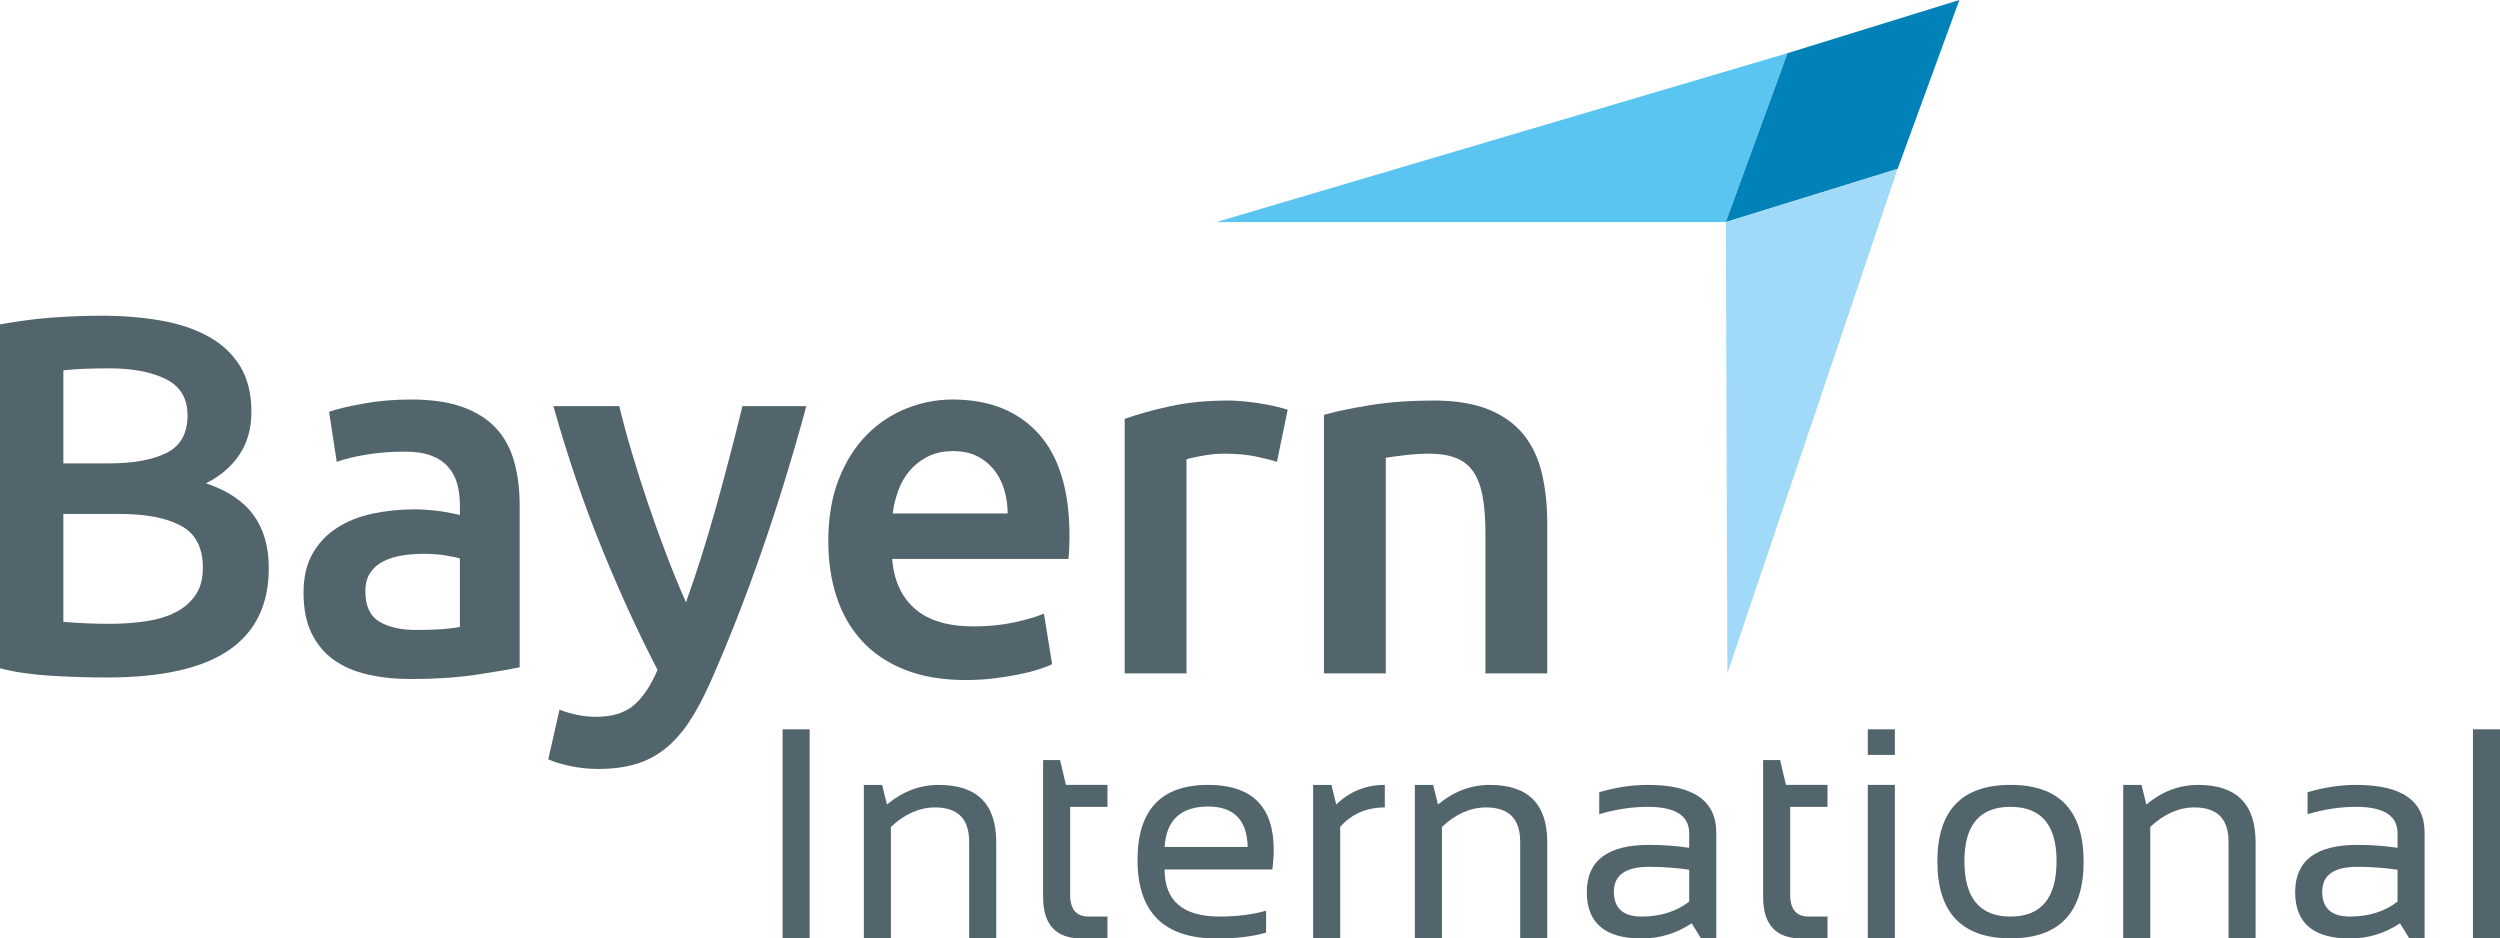
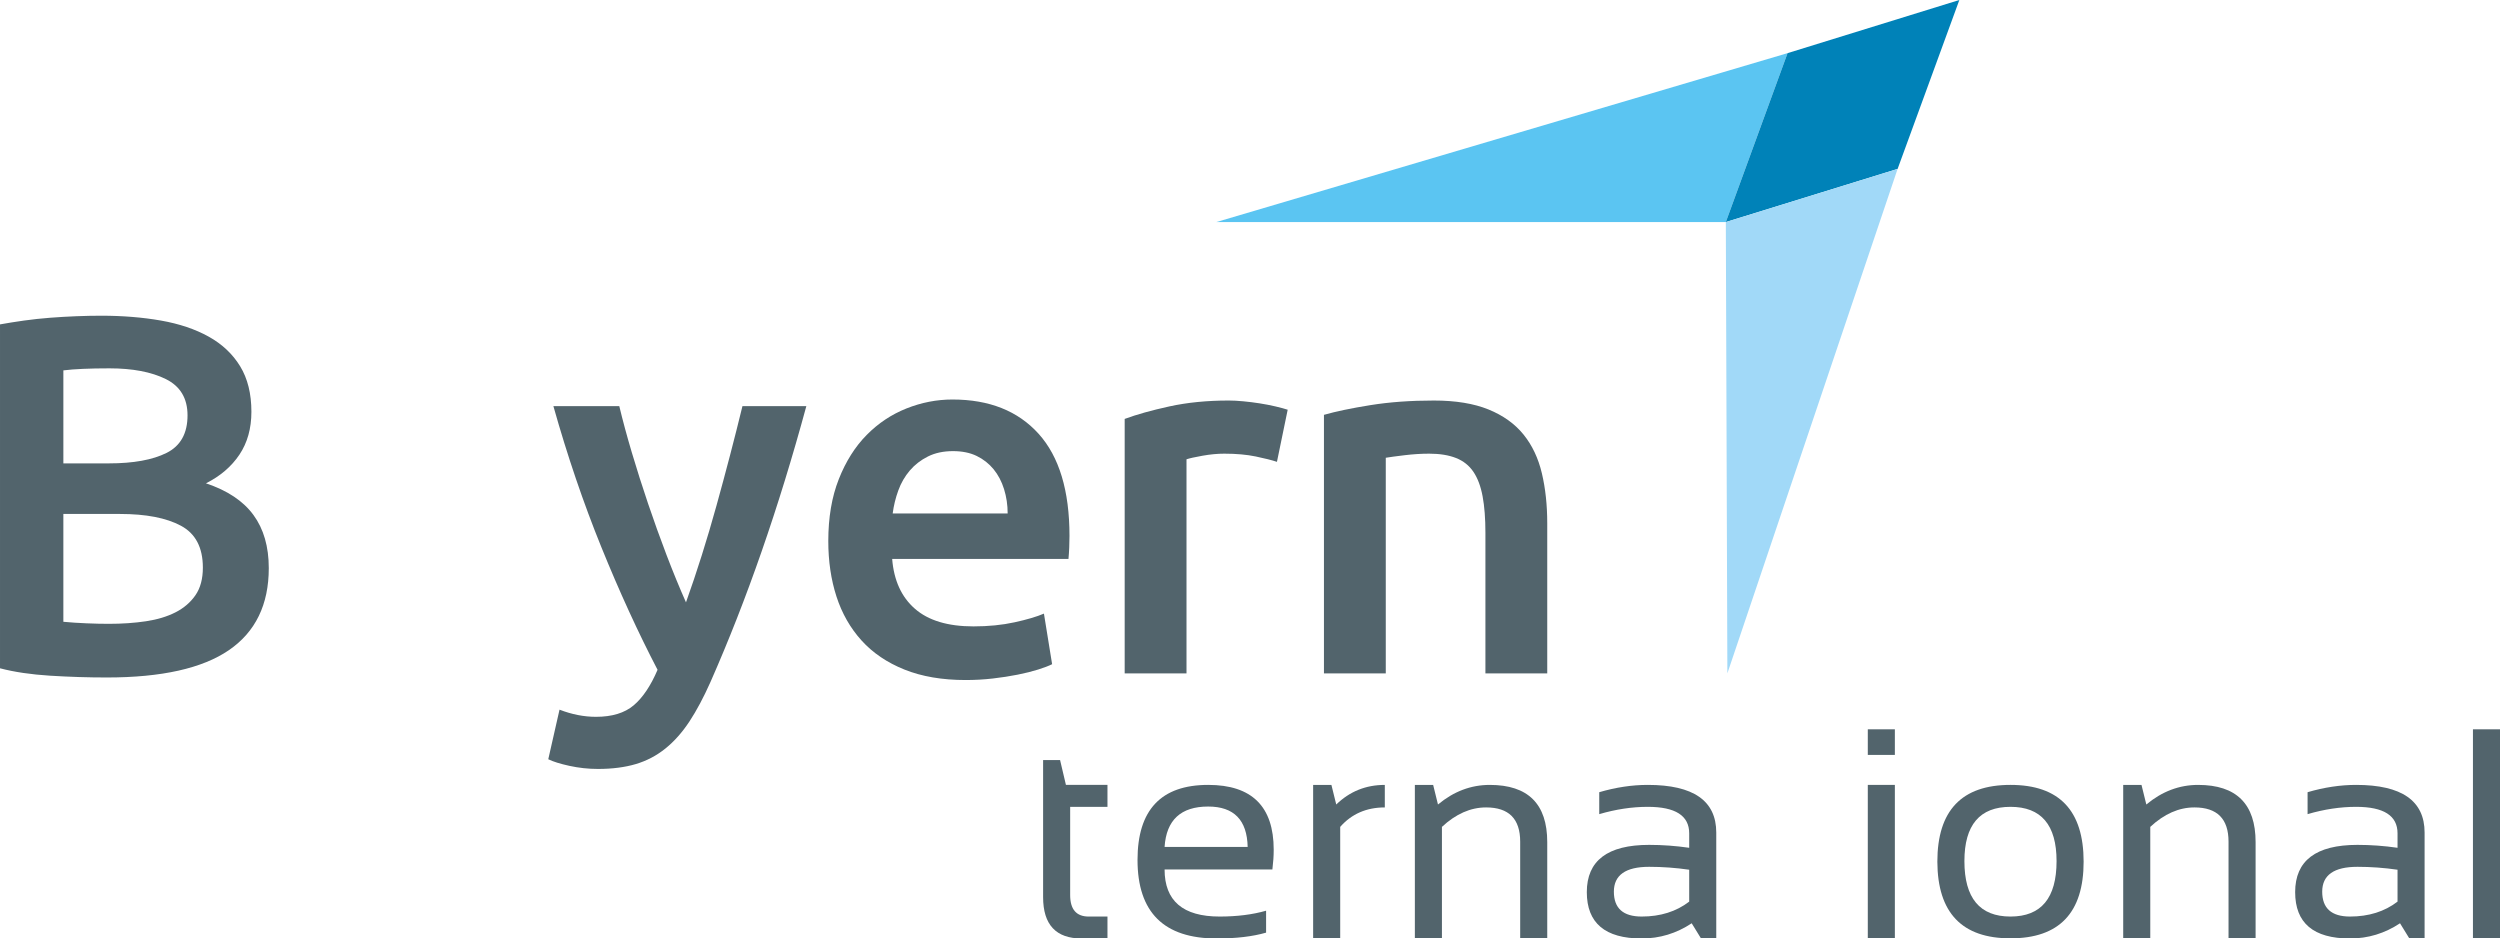
<svg xmlns="http://www.w3.org/2000/svg" version="1.1" id="Ebene_1" x="0px" y="0px" width="384.312px" height="144.269px" viewBox="0 0 384.312 144.269" xml:space="preserve">
  <g>
-     <polygon fill="#52646C" points="124.463,112.113 124.463,144.27 120.303,144.27 120.303,112.113 124.463,112.113  " />
-     <path fill="#52646C" d="M132.794,144.27v-23.611h2.811l0.742,3.014c2.414-2.009,5.067-3.014,7.96-3.014   c5.892,0,8.837,2.932,8.837,8.791v14.82h-4.16v-14.887c0-3.508-1.745-5.262-5.239-5.262c-2.383,0-4.647,0.996-6.792,2.99v17.158   H132.794L132.794,144.27z" />
+     <path fill="#52646C" d="M132.794,144.27h2.811l0.742,3.014c2.414-2.009,5.067-3.014,7.96-3.014   c5.892,0,8.837,2.932,8.837,8.791v14.82h-4.16v-14.887c0-3.508-1.745-5.262-5.239-5.262c-2.383,0-4.647,0.996-6.792,2.99v17.158   H132.794L132.794,144.27z" />
    <path fill="#52646C" d="M160.351,116.836h2.608l0.9,3.822h6.386v3.373h-5.735v13.56c0,2.204,0.953,3.306,2.857,3.306h2.878v3.373   h-3.959c-3.957,0-5.935-2.121-5.935-6.365V116.836L160.351,116.836z" />
    <path fill="#52646C" d="M179.025,130.193h12.772c-0.09-4.139-2.113-6.207-6.071-6.207   C181.529,123.986,179.295,126.055,179.025,130.193L179.025,130.193z M185.726,120.658c6.716,0,10.074,3.32,10.074,9.962   c0,0.944-0.067,1.956-0.202,3.034h-16.573c0,4.828,2.819,7.242,8.455,7.242c2.683,0,5.067-0.299,7.15-0.899v3.373   c-2.083,0.599-4.617,0.899-7.599,0.899c-8.111,0-12.166-4.025-12.166-12.076C174.865,124.504,178.486,120.658,185.726,120.658   L185.726,120.658z" />
    <path fill="#52646C" d="M201.861,144.27v-23.611h2.81l0.742,3.014c2.069-2.009,4.557-3.014,7.466-3.014v3.463   c-2.818,0-5.104,0.996-6.857,2.99v17.158H201.861L201.861,144.27z" />
    <path fill="#52646C" d="M217.499,144.27v-23.611h2.812l0.741,3.014c2.414-2.009,5.068-3.014,7.961-3.014   c5.892,0,8.837,2.932,8.837,8.791v14.82h-4.16v-14.887c0-3.508-1.746-5.262-5.238-5.262c-2.385,0-4.647,0.996-6.791,2.99v17.158   H217.499L217.499,144.27z" />
    <path fill="#52646C" d="M253.511,133.251c-3.612,0-5.419,1.274-5.419,3.821c0,2.55,1.426,3.824,4.273,3.824   c2.878,0,5.313-0.765,7.307-2.293v-4.904C257.619,133.4,255.566,133.251,253.511,133.251L253.511,133.251z M243.932,137.141   c0-4.842,3.193-7.263,9.579-7.263c2.056,0,4.108,0.149,6.161,0.448v-2.225c0-2.714-2.121-4.07-6.363-4.07   c-2.429,0-4.916,0.375-7.466,1.123v-3.373c2.55-0.748,5.037-1.123,7.466-1.123c7.017,0,10.523,2.443,10.523,7.33v16.281h-2.338   l-1.439-2.338c-2.353,1.559-4.917,2.338-7.689,2.338C246.743,144.27,243.932,141.895,243.932,137.141L243.932,137.141z" />
-     <path fill="#52646C" d="M271.038,116.836h2.608l0.9,3.822h6.386v3.373h-5.733v13.56c0,2.204,0.952,3.306,2.855,3.306h2.878v3.373   h-3.958c-3.957,0-5.937-2.121-5.937-6.365V116.836L271.038,116.836z" />
    <path fill="#52646C" d="M291.287,120.658v23.611h-4.16v-23.611H291.287L291.287,120.658z M291.287,112.113v3.936h-4.16v-3.936   H291.287L291.287,112.113z" />
    <path fill="#52646C" d="M309.062,140.896c4.723,0,7.083-2.84,7.083-8.522c0-5.562-2.36-8.343-7.083-8.343s-7.084,2.781-7.084,8.343   C301.979,138.057,304.34,140.896,309.062,140.896L309.062,140.896z M297.819,132.464c0-7.871,3.748-11.806,11.243-11.806   s11.243,3.935,11.243,11.806c0,7.856-3.748,11.783-11.243,11.783C301.597,144.247,297.85,140.32,297.819,132.464L297.819,132.464z" />
    <path fill="#52646C" d="M326.389,144.27v-23.611h2.812l0.742,3.014c2.413-2.009,5.066-3.014,7.959-3.014   c5.892,0,8.839,2.932,8.839,8.791v14.82h-4.161v-14.887c0-3.508-1.746-5.262-5.239-5.262c-2.384,0-4.647,0.996-6.791,2.99v17.158   H326.389L326.389,144.27z" />
    <path fill="#52646C" d="M362.401,133.251c-3.613,0-5.42,1.274-5.42,3.821c0,2.55,1.425,3.824,4.272,3.824   c2.878,0,5.315-0.765,7.308-2.293v-4.904C366.508,133.4,364.454,133.251,362.401,133.251L362.401,133.251z M352.822,137.141   c0-4.842,3.191-7.263,9.579-7.263c2.053,0,4.106,0.149,6.16,0.448v-2.225c0-2.714-2.121-4.07-6.362-4.07   c-2.43,0-4.917,0.375-7.466,1.123v-3.373c2.549-0.748,5.036-1.123,7.466-1.123c7.015,0,10.522,2.443,10.522,7.33v16.281h-2.339   l-1.438-2.338c-2.354,1.559-4.917,2.338-7.691,2.338C355.632,144.27,352.822,141.895,352.822,137.141L352.822,137.141z" />
    <polygon fill="#52646C" points="384.312,112.113 384.312,144.27 380.153,144.27 380.153,112.113 384.312,112.113  " />
    <path fill="#52646C" d="M9.74,79.01v16.574c1.1,0.105,2.278,0.184,3.535,0.234c1.256,0.054,2.407,0.08,3.456,0.08   c2.042,0,3.941-0.131,5.695-0.393c1.753-0.262,3.271-0.721,4.555-1.375s2.305-1.532,3.065-2.632   c0.759-1.101,1.139-2.514,1.139-4.241c0-3.09-1.126-5.236-3.378-6.441c-2.252-1.205-5.368-1.807-9.348-1.807H9.74L9.74,79.01z    M9.74,71.233h6.991c3.771,0,6.729-0.537,8.876-1.61c2.146-1.073,3.221-2.997,3.221-5.773c0-2.618-1.113-4.478-3.339-5.578   c-2.225-1.1-5.118-1.649-8.679-1.649c-1.519,0-2.867,0.027-4.044,0.079c-1.178,0.052-2.188,0.13-3.025,0.234V71.233L9.74,71.233z    M16.417,104.146c-2.881,0-5.787-0.093-8.719-0.275c-2.934-0.184-5.498-0.562-7.697-1.139V49.867   c1.15-0.208,2.382-0.405,3.691-0.589C5,49.095,6.335,48.951,7.697,48.846c1.361-0.104,2.71-0.183,4.045-0.235   c1.336-0.052,2.605-0.079,3.811-0.079c3.298,0,6.363,0.25,9.189,0.746c2.829,0.5,5.276,1.323,7.345,2.475   c2.068,1.152,3.679,2.67,4.831,4.555c1.15,1.886,1.729,4.216,1.729,6.991c0,2.566-0.617,4.766-1.846,6.599   c-1.231,1.834-2.946,3.299-5.144,4.399c3.298,1.1,5.733,2.723,7.304,4.869c1.573,2.148,2.357,4.87,2.357,8.17   c0,5.604-2.042,9.807-6.127,12.607C31.105,102.745,24.847,104.146,16.417,104.146L16.417,104.146z" />
-     <path fill="#52646C" d="M64.02,96.841c2.932,0,5.156-0.157,6.676-0.472V85.844c-0.524-0.157-1.285-0.314-2.278-0.473   c-0.996-0.156-2.095-0.234-3.299-0.234c-1.049,0-2.108,0.078-3.181,0.234c-1.074,0.158-2.042,0.446-2.907,0.865   c-0.863,0.42-1.558,1.009-2.081,1.768c-0.524,0.76-0.786,1.715-0.786,2.867c0,2.252,0.707,3.809,2.12,4.674   C59.698,96.408,61.609,96.841,64.02,96.841L64.02,96.841z M63.233,61.415c3.143,0,5.787,0.392,7.935,1.178   c2.146,0.785,3.86,1.885,5.146,3.299c1.281,1.414,2.199,3.129,2.749,5.145c0.55,2.017,0.824,4.229,0.824,6.638v24.9   c-1.466,0.314-3.68,0.695-6.638,1.14c-2.96,0.444-6.297,0.668-10.015,0.668c-2.462,0-4.713-0.235-6.755-0.707   c-2.043-0.472-3.783-1.229-5.223-2.278c-1.442-1.047-2.568-2.408-3.378-4.085c-0.813-1.675-1.218-3.743-1.218-6.205   c0-2.356,0.458-4.347,1.375-5.97c0.916-1.623,2.16-2.946,3.731-3.967c1.571-1.021,3.39-1.754,5.459-2.199   c2.068-0.445,4.227-0.668,6.48-0.668c1.046,0,2.146,0.066,3.3,0.195c1.15,0.132,2.381,0.354,3.691,0.668v-1.57   c0-1.1-0.131-2.146-0.393-3.143c-0.263-0.994-0.72-1.871-1.374-2.631c-0.656-0.758-1.521-1.348-2.593-1.768   c-1.074-0.418-2.423-0.628-4.046-0.628c-2.198,0-4.214,0.157-6.048,0.471c-1.833,0.314-3.326,0.681-4.478,1.1l-1.177-7.698   c1.203-0.418,2.958-0.837,5.261-1.257C58.154,61.624,60.613,61.415,63.233,61.415L63.233,61.415z" />
    <path fill="#52646C" d="M123.953,62.435c-4.235,15.606-9.149,29.745-14.742,42.418c-1.047,2.355-2.122,4.371-3.222,6.047   c-1.103,1.676-2.334,3.064-3.697,4.164c-1.364,1.1-2.884,1.897-4.561,2.396c-1.677,0.496-3.617,0.746-5.819,0.746   c-1.469,0-2.923-0.158-4.365-0.471c-1.441-0.315-2.529-0.656-3.264-1.021l1.729-7.621c1.893,0.733,3.761,1.1,5.602,1.1   c2.472,0,4.404-0.588,5.8-1.767c1.395-1.179,2.617-2.999,3.669-5.459c-2.998-5.761-5.877-12.044-8.638-18.853   c-2.762-6.807-5.221-14.034-7.375-21.68h10.131c0.526,2.199,1.169,4.583,1.932,7.148c0.764,2.567,1.592,5.172,2.484,7.815   c0.895,2.646,1.84,5.277,2.838,7.896c0.999,2.618,1.999,5.054,2.998,7.305c1.668-4.661,3.232-9.622,4.692-14.886   c1.459-5.263,2.79-10.354,3.987-15.278H123.953L123.953,62.435z" />
    <path fill="#52646C" d="M154.902,78.932c0-1.309-0.185-2.554-0.551-3.732c-0.367-1.178-0.902-2.199-1.609-3.063   c-0.708-0.864-1.573-1.544-2.593-2.042c-1.022-0.497-2.239-0.746-3.654-0.746c-1.465,0-2.749,0.274-3.847,0.824   c-1.101,0.55-2.031,1.271-2.79,2.16c-0.759,0.892-1.349,1.912-1.767,3.064c-0.42,1.152-0.707,2.33-0.863,3.535H154.902   L154.902,78.932z M127.329,83.172c0-3.613,0.538-6.781,1.611-9.504c1.073-2.723,2.5-4.988,4.28-6.795   c1.78-1.807,3.823-3.167,6.127-4.084c2.305-0.916,4.662-1.374,7.07-1.374c5.656,0,10.068,1.754,13.237,5.263   c3.167,3.509,4.752,8.747,4.752,15.709c0,0.523-0.013,1.113-0.039,1.768c-0.028,0.655-0.067,1.244-0.118,1.768h-27.101   c0.263,3.299,1.427,5.852,3.497,7.658c2.066,1.807,5.065,2.711,8.993,2.711c2.304,0,4.411-0.209,6.323-0.629   c1.911-0.418,3.417-0.863,4.517-1.336l1.258,7.777c-0.525,0.262-1.245,0.537-2.16,0.824c-0.918,0.289-1.964,0.551-3.144,0.786   c-1.179,0.235-2.449,0.433-3.811,0.589c-1.361,0.157-2.749,0.235-4.163,0.235c-3.612,0-6.755-0.537-9.425-1.61   c-2.671-1.072-4.871-2.564-6.599-4.477s-3.011-4.164-3.85-6.756C127.747,89.104,127.329,86.264,127.329,83.172L127.329,83.172z" />
    <path fill="#52646C" d="M196.298,70.997c-0.785-0.262-1.873-0.536-3.259-0.825c-1.389-0.287-2.999-0.432-4.832-0.432   c-1.046,0-2.16,0.105-3.338,0.314c-1.177,0.21-2.003,0.393-2.474,0.55v32.913h-9.504V64.398c1.831-0.68,4.123-1.321,6.873-1.924   c2.749-0.602,5.799-0.904,9.15-0.904c0.628,0,1.362,0.04,2.201,0.118c0.837,0.079,1.674,0.184,2.512,0.314   c0.837,0.131,1.65,0.288,2.436,0.472c0.785,0.184,1.414,0.353,1.887,0.51L196.298,70.997L196.298,70.997z" />
    <path fill="#52646C" d="M203.525,63.77c1.832-0.522,4.215-1.021,7.148-1.492c2.932-0.471,6.18-0.707,9.739-0.707   c3.352,0,6.153,0.459,8.407,1.375c2.25,0.917,4.045,2.199,5.381,3.85c1.335,1.649,2.277,3.64,2.826,5.969   c0.55,2.332,0.824,4.885,0.824,7.66v23.094h-9.504V81.916c0-2.199-0.145-4.072-0.433-5.617c-0.288-1.543-0.759-2.801-1.414-3.77   s-1.545-1.676-2.671-2.122c-1.125-0.444-2.501-0.667-4.123-0.667c-1.206,0-2.462,0.078-3.771,0.236   c-1.31,0.157-2.277,0.288-2.906,0.393v33.149h-9.504V63.77L203.525,63.77z" />
    <polygon fill="#5BC5F2" points="186.989,34.134 265.302,34.134 274.791,8.17 186.989,34.134  " />
    <polygon fill="#0082B8" points="265.302,34.134 274.791,8.17 301.2,0 291.71,25.963 265.302,34.134  " />
    <polygon fill="#A1D9F8" points="265.54,103.51 265.302,34.134 291.71,25.963 265.54,103.51  " />
  </g>
</svg>